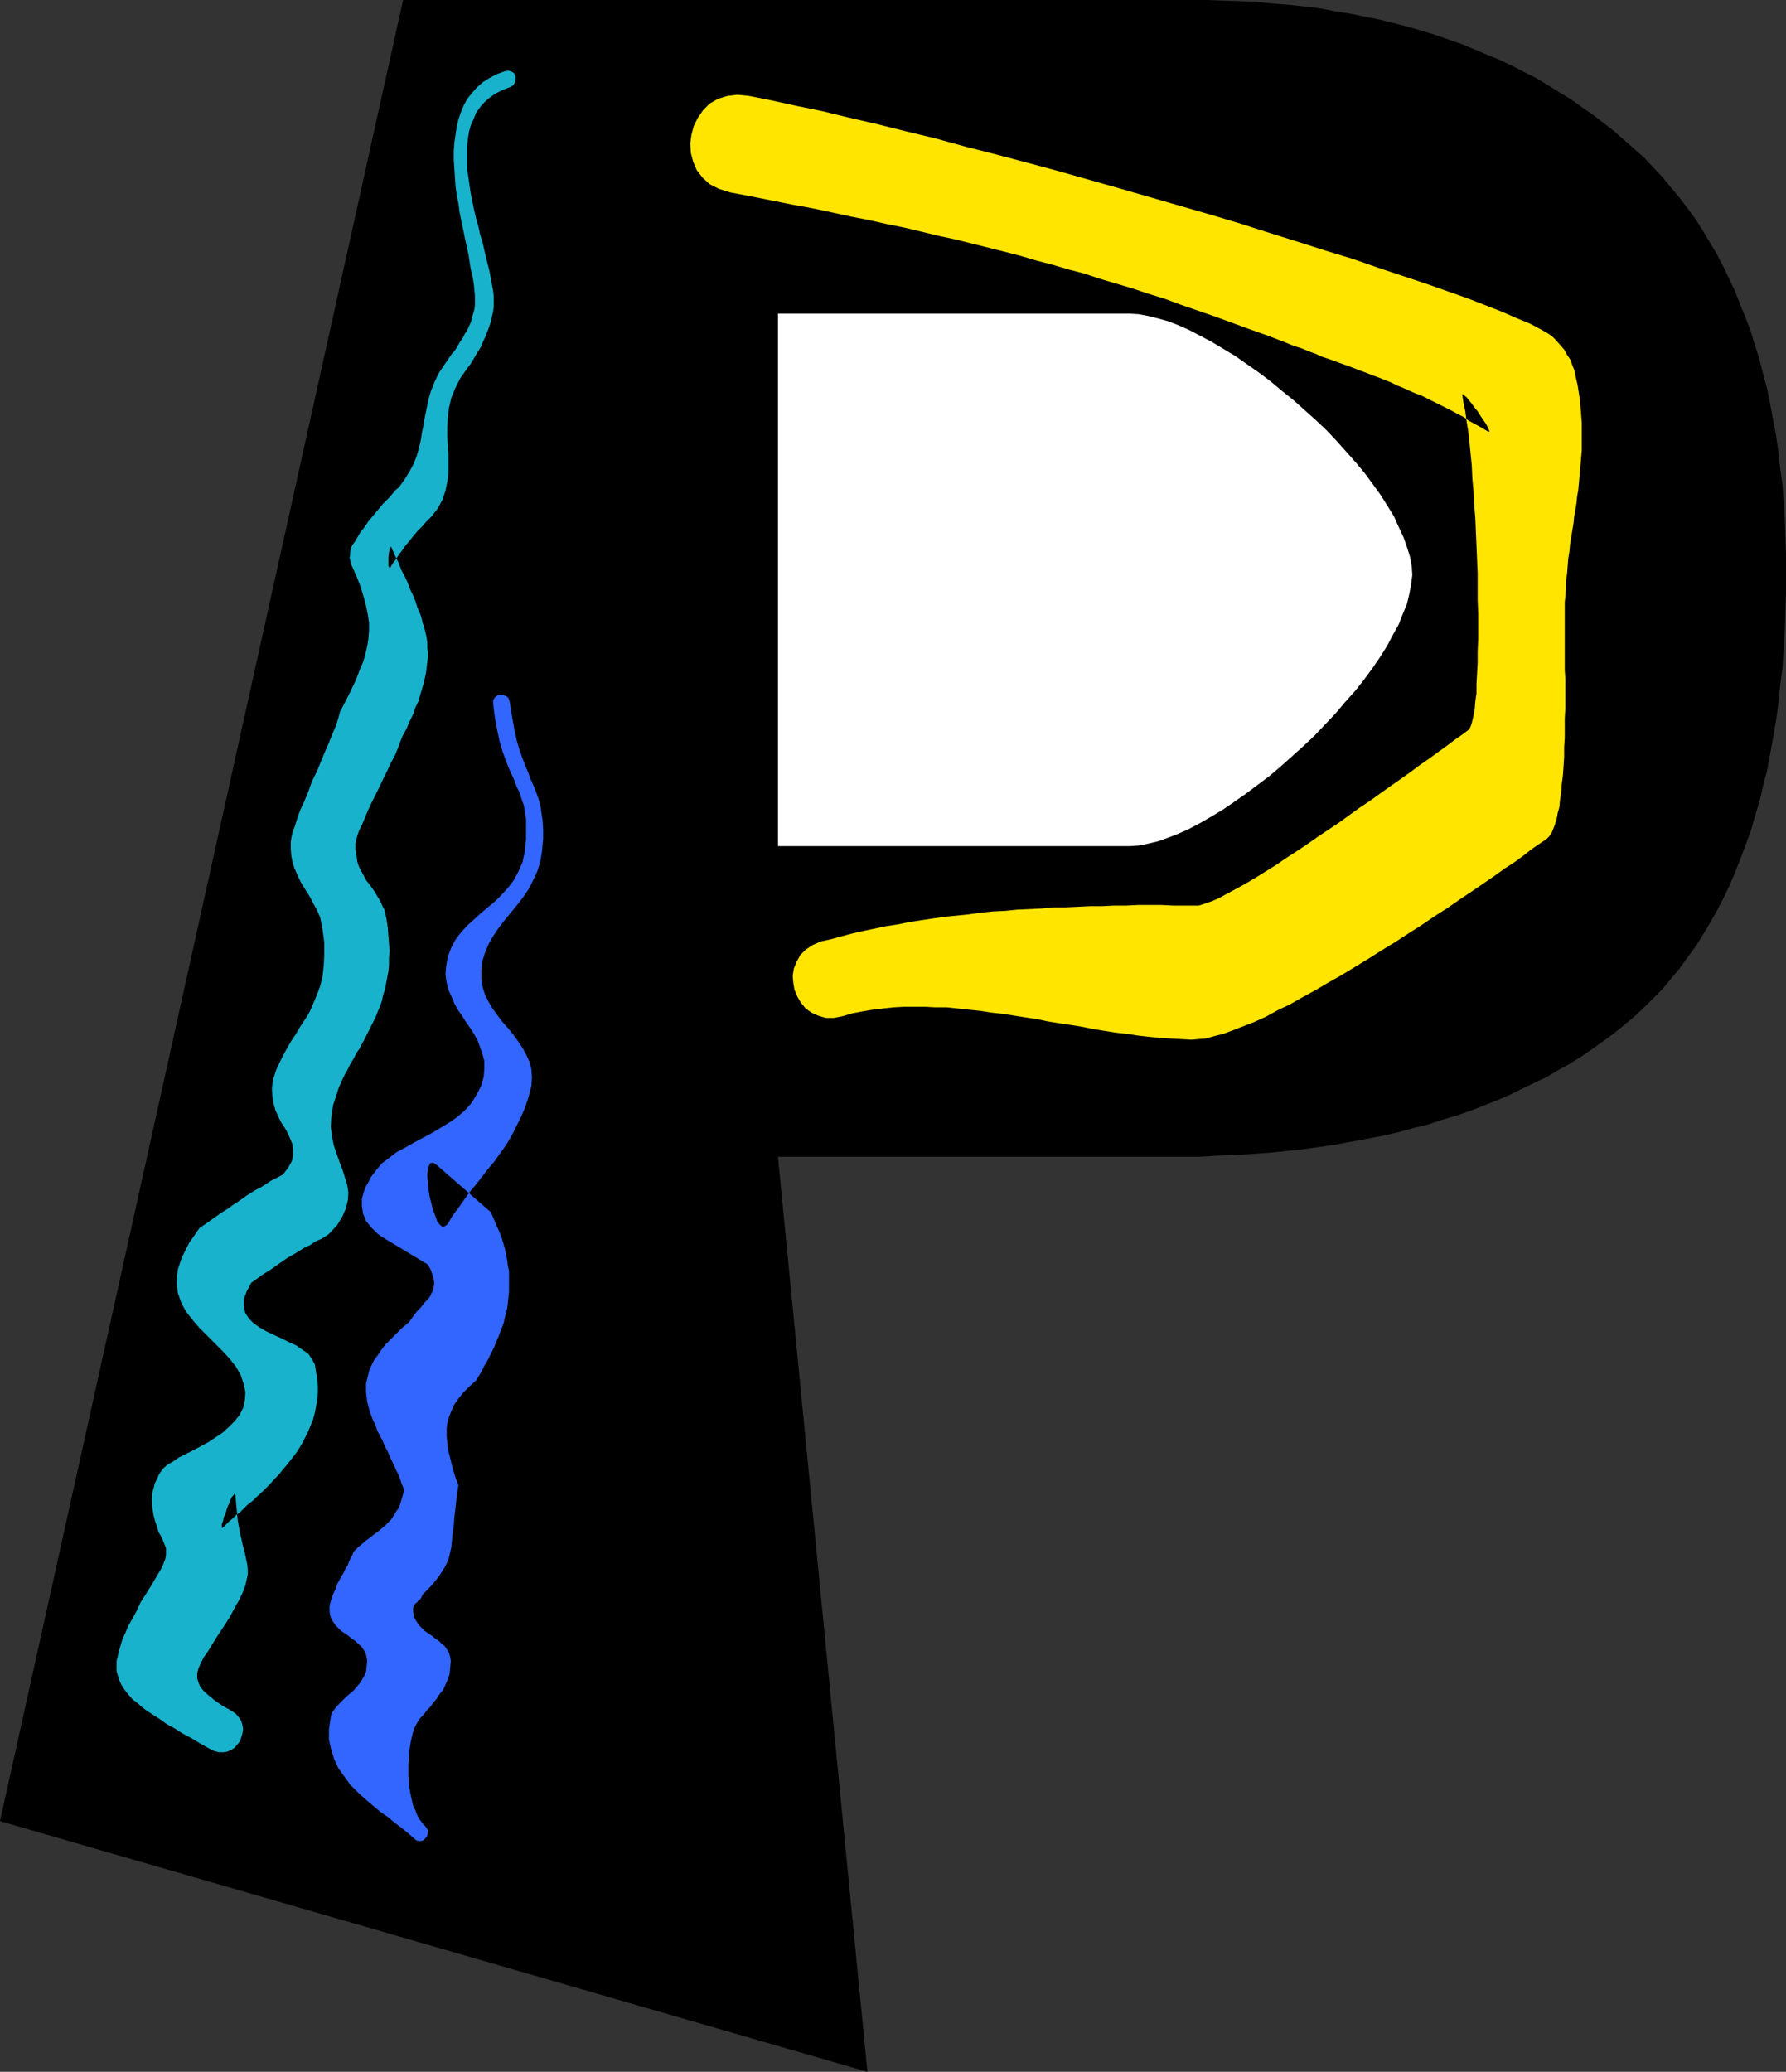
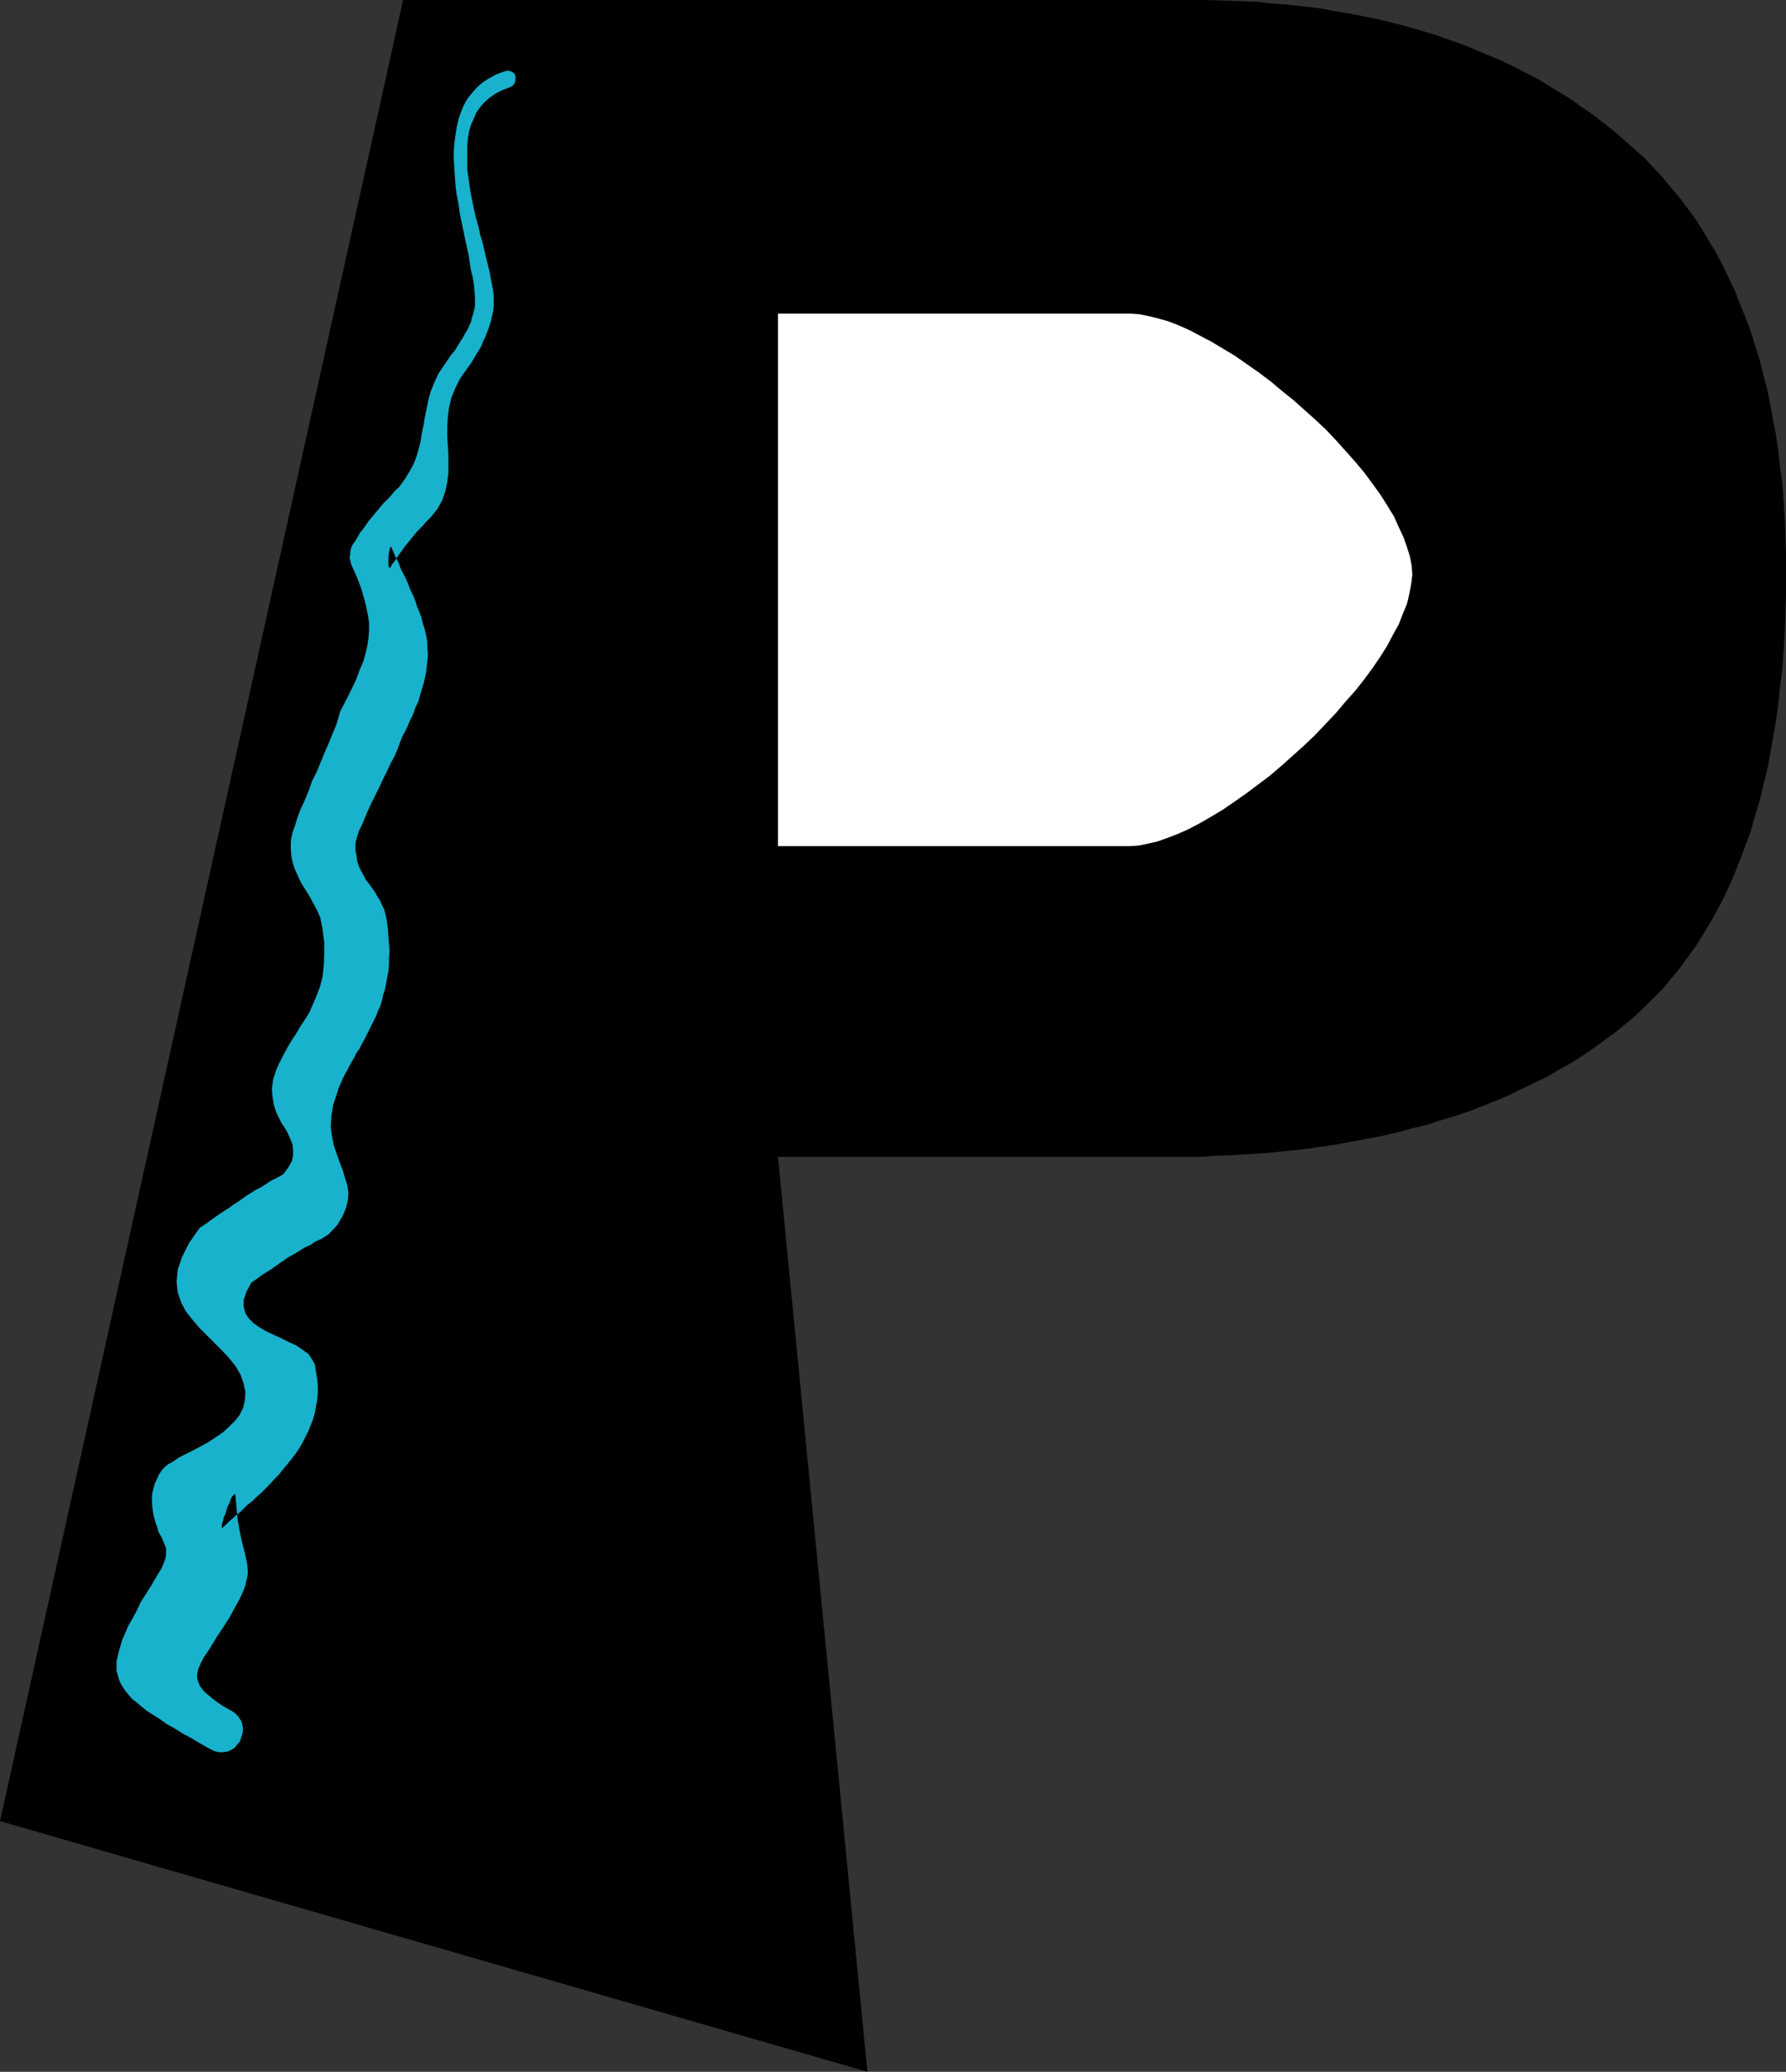
<svg xmlns="http://www.w3.org/2000/svg" xmlns:ns1="http://sodipodi.sourceforge.net/DTD/sodipodi-0.dtd" xmlns:ns2="http://www.inkscape.org/namespaces/inkscape" version="1.0" width="129.766mm" height="150.514mm" id="svg5" ns1:docname="Funky P.wmf">
  <rect width="100%" height="100%" fill="#333333" stroke="none" />
  <ns1:namedview id="namedview5" pagecolor="#ffffff" bordercolor="#000000" borderopacity="0.25" ns2:showpageshadow="2" ns2:pageopacity="0.0" ns2:pagecheckerboard="0" ns2:deskcolor="#d1d1d1" ns2:document-units="mm" />
  <defs id="defs1">
    <pattern id="WMFhbasepattern" patternUnits="userSpaceOnUse" width="6" height="6" x="0" y="0" />
  </defs>
  <path style="fill:#000000;fill-opacity:1;fill-rule:evenodd;stroke:none" d="m 446.015,281.447 -2.747,2.262 -2.909,2.1 -2.909,2.1 -3.07,2.1 -3.07,1.939 -3.232,1.777 -3.232,1.939 -3.394,1.616 -3.394,1.616 -3.555,1.777 -3.394,1.454 -3.717,1.454 -3.717,1.454 -3.717,1.293 -3.878,1.131 -3.878,1.293 -4.04,0.969 -4.04,1.131 -4.202,0.969 -4.202,0.808 -4.363,0.808 -4.363,0.808 -4.363,0.646 -4.525,0.646 -4.686,0.485 -4.686,0.485 -4.686,0.323 -4.848,0.323 -5.01,0.162 -4.848,0.323 h -5.171 -5.171 -105.363 L 238.198,568.871 0,500.044 110.696,0 h 216.059 4.686 l 4.525,0.162 4.686,0.162 4.363,0.162 4.363,0.485 4.363,0.323 4.363,0.485 4.202,0.485 4.202,0.808 4.04,0.646 4.04,0.808 4.04,0.808 3.878,0.969 3.878,0.969 3.878,1.131 3.717,1.131 3.717,1.293 3.717,1.293 3.555,1.454 3.394,1.454 3.555,1.454 3.394,1.616 3.394,1.777 3.232,1.616 3.232,1.939 3.07,1.939 3.232,1.939 2.909,2.1 3.07,2.1 2.909,2.262 2.909,2.262 2.747,2.423 2.747,2.423 2.747,2.423 2.424,2.585 2.586,2.747 2.262,2.747 2.424,2.908 2.101,2.747 2.262,3.07 1.939,3.07 1.939,3.231 1.939,3.231 1.778,3.393 1.616,3.393 1.616,3.393 1.454,3.716 1.454,3.554 1.454,3.878 1.131,3.716 1.293,4.039 0.97,3.878 1.131,4.201 0.808,4.039 0.808,4.362 0.808,4.201 0.646,4.524 0.485,4.524 0.646,4.524 0.323,4.685 0.323,4.847 0.162,4.685 0.162,5.009 v 5.009 5.493 l -0.162,5.332 -0.162,5.17 -0.323,5.17 -0.323,5.009 -0.646,5.009 -0.485,4.847 -0.646,4.685 -0.808,4.685 -0.808,4.524 -0.808,4.362 -1.131,4.362 -0.97,4.201 -1.293,4.201 -1.131,4.039 -1.454,3.878 -1.454,3.878 -1.454,3.716 -1.616,3.716 -1.616,3.393 -1.778,3.393 -1.939,3.393 -1.939,3.231 -1.939,3.07 -2.262,3.07 -2.101,2.908 -2.424,2.908 -2.262,2.747 -2.586,2.585 -2.424,2.423 -2.747,2.585 z" id="path1" />
  <path style="fill:#ffffff;fill-opacity:1;fill-rule:evenodd;stroke:none" d="M 310.272,86.114 H 213.635 V 232.331 h 96.637 l 2.424,-0.162 2.424,-0.485 2.747,-0.646 2.747,-0.969 2.909,-1.131 2.909,-1.293 3.07,-1.616 3.07,-1.777 3.232,-1.939 3.07,-2.1 3.232,-2.262 3.232,-2.423 3.232,-2.423 3.232,-2.747 3.07,-2.747 3.07,-2.747 3.07,-2.908 2.909,-3.07 2.909,-3.07 2.586,-3.07 2.747,-3.07 2.424,-3.07 2.262,-3.07 2.101,-3.07 1.939,-3.07 1.616,-3.07 1.616,-2.908 1.131,-2.908 1.131,-2.747 0.646,-2.747 0.485,-2.585 0.323,-2.585 -0.162,-2.423 -0.485,-2.585 -0.808,-2.585 -0.97,-2.747 -1.293,-2.747 -1.293,-2.908 -1.778,-2.908 -1.939,-3.07 -2.101,-2.908 -2.262,-3.07 -2.424,-2.908 -2.586,-2.908 -2.747,-3.07 -2.747,-2.908 -2.909,-2.747 -3.07,-2.747 -3.07,-2.747 -3.232,-2.585 -3.07,-2.585 -3.232,-2.423 -3.232,-2.262 -3.232,-2.262 -3.232,-1.939 -3.232,-1.939 -3.07,-1.616 -3.07,-1.616 -2.909,-1.293 -2.909,-1.131 -2.909,-0.808 -2.586,-0.646 -2.586,-0.485 z" id="path2" />
  <path style="fill:#19b2cc;fill-opacity:1;fill-rule:evenodd;stroke:none" d="m 140.107,23.912 -2.101,0.808 -1.939,0.969 -1.616,1.131 -1.454,1.293 -1.131,1.293 -1.131,1.616 -0.646,1.616 -0.808,1.777 -0.485,1.777 -0.323,1.939 -0.162,2.1 v 2.1 2.1 2.1 l 0.323,2.262 0.323,2.262 0.323,2.1 0.485,2.423 0.485,2.262 0.485,2.1 0.646,2.262 0.485,2.262 0.646,2.1 0.485,2.1 0.485,2.1 0.485,1.939 0.485,1.939 0.323,1.777 0.323,1.777 0.323,1.616 0.162,1.454 v 1.454 1.454 l -0.162,1.293 -0.323,1.454 -0.323,1.454 -0.485,1.454 -0.485,1.293 -0.485,1.293 -0.646,1.293 -0.485,1.293 -0.646,1.131 -0.646,0.969 -0.646,1.131 -0.485,0.808 -0.485,0.808 -0.485,0.646 -0.485,0.646 -1.939,2.747 -1.293,2.585 -1.131,2.747 -0.646,2.747 -0.323,2.585 -0.162,2.747 v 2.585 l 0.162,2.423 0.162,2.585 v 2.423 2.585 l -0.323,2.423 -0.485,2.423 -0.808,2.423 -1.293,2.423 -1.778,2.262 -0.808,0.808 -0.808,0.808 -0.646,0.808 -0.808,0.808 -0.808,0.808 -0.808,0.969 -0.646,0.808 -0.646,0.808 -0.808,0.969 -0.646,0.808 -0.646,0.969 -0.646,0.808 -0.646,0.969 -0.646,0.969 -0.646,0.808 -0.646,1.131 h -0.162 l -0.323,-0.485 v -1.131 -1.293 l 0.162,-1.293 0.162,-0.969 0.323,-0.646 0.162,0.162 0.97,2.262 0.97,1.939 0.808,2.1 0.97,1.777 0.808,1.777 0.646,1.777 0.808,1.616 0.646,1.616 0.485,1.616 0.646,1.454 0.485,1.293 0.323,1.454 0.485,1.454 0.323,1.293 0.323,1.454 0.162,1.293 v 1.293 l 0.162,1.454 v 1.293 l -0.162,1.293 -0.162,1.454 -0.162,1.454 -0.323,1.454 -0.323,1.454 -0.485,1.616 -0.485,1.616 -0.485,1.777 -0.808,1.616 -0.646,1.939 -0.97,1.939 -0.808,1.939 -1.131,2.1 -0.646,1.616 -0.646,1.777 -0.808,1.939 -1.131,2.1 -0.97,2.1 -1.131,2.262 -0.97,2.1 -1.131,2.262 -1.131,2.262 -0.97,2.1 -0.808,1.939 -0.808,1.939 -0.808,1.616 -0.485,1.454 -0.323,1.293 -0.162,0.808 v 1.777 l 0.323,1.616 0.162,1.454 0.485,1.454 0.646,1.293 0.646,1.131 0.646,1.293 0.808,0.969 0.808,1.131 0.808,1.131 0.646,1.131 0.808,1.293 0.485,1.131 0.646,1.293 0.323,1.293 0.323,1.454 0.323,2.262 0.162,2.262 0.162,2.1 0.162,1.939 -0.162,1.939 v 1.939 l -0.162,1.777 -0.323,1.616 -0.323,1.777 -0.323,1.616 -0.485,1.454 -0.323,1.616 -0.485,1.454 -0.646,1.454 -0.485,1.293 -0.646,1.293 -0.646,1.293 -0.646,1.293 -0.646,1.293 -0.646,1.293 -0.646,1.131 -0.646,1.293 -0.808,1.131 -0.646,1.293 -0.646,1.131 -0.646,1.131 -0.646,1.293 -0.646,1.131 -0.646,1.293 -0.485,1.131 -0.646,1.454 -0.323,1.131 -1.131,3.393 -0.485,3.07 -0.162,2.908 0.323,2.585 0.485,2.423 0.808,2.423 0.808,2.262 0.808,2.1 0.646,2.1 0.646,2.1 0.323,2.1 -0.162,2.1 -0.485,2.1 -0.97,2.262 -1.454,2.423 -2.424,2.585 -1.778,1.131 -1.778,0.808 -1.454,0.969 -1.454,0.646 -1.293,0.808 -1.293,0.808 -1.131,0.646 -1.131,0.646 -1.131,0.808 -0.97,0.646 -1.131,0.808 -1.131,0.808 -1.293,0.808 -1.293,0.808 -1.293,0.969 -1.616,1.131 -1.293,2.423 -0.808,2.262 v 1.939 l 0.485,1.777 0.97,1.454 1.293,1.293 1.616,1.131 1.939,1.131 2.101,0.969 2.101,0.969 1.939,0.969 2.101,0.969 1.616,1.131 1.616,1.131 0.97,1.454 0.808,1.454 0.323,2.1 0.323,1.939 0.162,1.939 v 1.777 l -0.162,1.939 -0.323,1.777 -0.323,1.777 -0.485,1.777 -0.646,1.616 -0.646,1.616 -0.808,1.616 -0.808,1.616 -0.97,1.616 -0.97,1.454 -1.131,1.454 -1.131,1.454 -1.131,1.293 -1.131,1.454 -1.293,1.293 -1.131,1.293 -1.293,1.293 -1.131,1.131 -1.293,1.131 -1.131,1.131 -1.293,0.969 -1.131,1.131 -0.97,0.969 -1.131,0.808 -0.97,0.969 -0.97,0.808 -0.808,0.808 -0.808,0.808 -0.323,0.162 v -0.162 -0.485 -0.485 l 0.323,-0.808 0.162,-0.969 0.485,-0.969 0.323,-1.131 0.323,-0.969 0.485,-0.969 0.323,-0.969 0.323,-0.646 0.485,-0.485 0.162,-0.323 h 0.162 l 0.162,0.323 0.323,3.716 0.323,3.231 0.485,2.747 0.485,2.262 0.485,2.1 0.485,1.777 0.323,1.616 0.323,1.454 0.162,1.454 v 1.454 l -0.323,1.454 -0.323,1.454 -0.646,1.777 -0.97,2.1 -1.293,2.262 -1.454,2.747 -1.778,2.747 -1.616,2.423 -1.293,2.1 -1.293,2.1 -1.131,1.616 -0.808,1.616 -0.646,1.454 -0.323,1.293 v 1.293 l 0.323,1.131 0.485,1.131 0.97,1.293 1.293,1.131 1.778,1.454 2.101,1.454 2.586,1.454 1.131,0.808 0.808,0.969 0.646,0.969 0.323,1.131 0.162,1.131 -0.162,1.131 -0.323,0.969 -0.323,1.131 -0.808,0.969 -0.646,0.808 -0.97,0.646 -1.131,0.485 -1.131,0.162 h -1.131 l -1.293,-0.323 -1.293,-0.646 -2.586,-1.454 -2.424,-1.454 -2.424,-1.293 -2.262,-1.454 -2.101,-1.131 -1.778,-1.293 -1.778,-1.131 -1.778,-1.131 -1.454,-1.131 -1.293,-1.131 -1.293,-0.969 -0.97,-1.131 -0.808,-0.969 -0.808,-1.131 -0.646,-1.131 -0.485,-1.131 -0.323,-1.131 -0.323,-1.131 v -1.293 -1.454 l 0.323,-1.293 0.323,-1.454 0.485,-1.616 0.485,-1.616 0.808,-1.777 0.808,-1.939 1.131,-1.939 1.131,-2.1 1.131,-2.423 1.454,-2.262 1.616,-2.585 1.616,-2.747 0.97,-1.616 0.646,-1.454 0.485,-1.293 0.162,-0.969 v -0.969 -0.969 l -0.323,-0.808 -0.323,-0.808 -0.323,-0.808 -0.485,-0.969 -0.646,-1.131 -0.323,-1.293 -0.485,-1.293 -0.485,-1.777 -0.323,-1.939 -0.162,-2.262 v -0.969 l 0.162,-1.293 0.323,-1.131 0.323,-1.293 0.646,-1.293 0.485,-1.131 0.646,-0.969 0.646,-0.808 1.131,-0.969 1.454,-0.808 1.616,-1.131 1.939,-0.969 1.939,-0.969 2.101,-1.131 2.101,-1.131 1.939,-1.293 1.939,-1.293 1.778,-1.616 1.616,-1.616 1.293,-1.616 0.97,-1.939 0.485,-2.1 0.162,-2.262 -0.485,-2.262 -0.808,-2.423 -1.293,-2.262 -1.778,-2.262 -1.939,-2.1 -2.101,-2.1 -2.101,-2.1 -2.101,-2.1 -1.939,-2.262 -1.778,-2.262 -1.293,-2.423 -0.97,-2.747 -0.323,-3.07 0.323,-3.231 1.131,-3.393 1.939,-3.878 2.909,-4.201 1.939,-1.293 1.778,-1.293 1.616,-1.131 1.454,-0.969 1.293,-0.808 1.293,-0.969 1.293,-0.808 1.131,-0.808 1.131,-0.808 1.293,-0.808 1.293,-0.808 1.293,-0.646 1.293,-0.808 1.454,-0.969 1.616,-0.808 1.778,-0.969 1.454,-1.939 0.97,-1.777 0.323,-1.454 v -1.616 l -0.162,-1.454 -0.646,-1.616 -0.646,-1.454 -0.808,-1.454 -0.97,-1.454 -0.808,-1.616 -0.808,-1.777 -0.485,-1.777 -0.323,-1.939 -0.162,-2.262 0.323,-2.423 0.808,-2.585 0.97,-2.1 0.97,-1.939 1.131,-2.1 1.131,-1.939 1.293,-1.939 1.131,-1.939 1.293,-1.939 1.293,-2.1 0.97,-2.262 0.97,-2.262 0.97,-2.585 0.646,-2.585 0.323,-2.908 0.162,-3.07 v -3.393 l -0.485,-3.716 -0.323,-1.616 -0.323,-1.616 -0.646,-1.454 -0.646,-1.293 -0.808,-1.454 -0.646,-1.293 -0.808,-1.293 -0.808,-1.293 -0.808,-1.293 -0.646,-1.293 -0.646,-1.454 -0.646,-1.454 -0.485,-1.616 -0.323,-1.616 -0.162,-1.939 v -1.939 l 0.162,-1.131 0.323,-1.454 0.646,-1.777 0.646,-2.1 0.808,-2.262 1.131,-2.423 1.131,-2.747 0.97,-2.747 1.293,-2.585 1.131,-2.747 1.131,-2.747 1.131,-2.585 0.97,-2.423 0.97,-2.262 0.646,-2.1 0.485,-1.777 1.616,-3.07 1.454,-2.908 1.293,-2.747 0.97,-2.585 0.97,-2.262 0.646,-2.262 0.485,-2.1 0.323,-2.1 0.162,-2.1 v -2.262 l -0.323,-2.1 -0.485,-2.423 -0.646,-2.423 -0.808,-2.747 -1.131,-2.908 -1.454,-3.231 -0.162,-0.646 -0.162,-0.646 -0.162,-0.646 0.162,-0.808 v -0.808 l 0.162,-0.646 0.162,-0.646 0.323,-0.646 0.808,-1.131 0.646,-1.131 0.646,-1.131 0.808,-0.969 0.808,-1.131 0.646,-0.969 0.808,-0.969 0.808,-0.969 0.808,-0.969 0.808,-0.969 0.808,-0.969 0.808,-0.808 0.97,-0.969 0.808,-0.969 0.808,-0.969 0.97,-0.808 1.616,-2.262 1.293,-2.1 1.131,-2.1 0.808,-2.1 0.646,-2.262 0.485,-2.1 0.323,-2.1 0.485,-2.262 0.323,-2.1 0.485,-2.262 0.485,-2.423 0.646,-2.262 0.97,-2.423 1.131,-2.423 1.616,-2.423 1.778,-2.585 0.323,-0.485 0.485,-0.485 0.485,-0.646 0.485,-0.808 0.485,-0.808 0.485,-0.808 0.646,-0.969 0.485,-0.969 0.646,-0.969 0.485,-1.131 0.485,-0.969 0.323,-1.293 0.323,-1.131 0.323,-1.131 0.162,-1.131 v -1.131 -1.454 l -0.162,-1.777 -0.162,-1.616 -0.323,-1.939 -0.485,-1.939 -0.323,-2.1 -0.323,-2.1 -0.485,-2.1 -0.485,-2.262 -0.485,-2.423 -0.485,-2.262 -0.485,-2.423 -0.323,-2.423 -0.485,-2.423 -0.323,-2.423 -0.162,-2.423 -0.162,-2.423 -0.162,-2.423 v -2.262 l 0.162,-2.262 0.323,-2.262 0.323,-2.1 0.485,-2.1 0.646,-1.939 0.808,-1.939 0.97,-1.777 1.293,-1.616 1.293,-1.454 1.616,-1.454 1.778,-1.131 2.101,-1.131 2.262,-0.808 0.97,-0.162 0.97,0.323 0.646,0.485 0.323,0.808 v 0.808 l -0.162,0.808 -0.485,0.808 z" id="path3" />
-   <path style="fill:#ffe500;fill-opacity:1;fill-rule:evenodd;stroke:none" d="m 225.432,258.504 2.909,-0.646 2.909,-0.808 3.07,-0.808 2.909,-0.646 3.07,-0.646 3.07,-0.646 3.232,-0.485 3.07,-0.646 3.232,-0.485 3.232,-0.485 3.394,-0.485 3.232,-0.323 3.232,-0.323 3.394,-0.485 3.232,-0.323 3.394,-0.162 3.232,-0.323 3.394,-0.162 3.394,-0.162 3.394,-0.323 h 3.232 l 3.394,-0.162 3.394,-0.162 h 3.232 l 3.232,-0.162 h 3.394 l 3.232,-0.162 h 3.232 3.232 l 3.232,0.162 h 3.07 3.07 0.808 l 1.131,-0.323 1.293,-0.485 1.454,-0.485 1.778,-0.808 1.778,-0.969 2.101,-1.131 2.101,-1.131 2.262,-1.293 2.424,-1.454 2.586,-1.616 2.586,-1.616 2.586,-1.777 2.747,-1.777 2.909,-1.939 2.747,-1.939 2.909,-1.939 2.909,-1.939 2.909,-2.1 2.909,-2.1 2.909,-1.939 2.909,-2.1 2.747,-1.939 2.747,-1.939 2.747,-1.939 2.586,-1.939 2.586,-1.777 2.424,-1.777 2.262,-1.616 2.101,-1.616 2.101,-1.454 1.939,-1.454 0.323,-0.485 0.323,-0.808 0.323,-1.131 0.323,-1.454 0.323,-1.777 0.162,-2.1 0.323,-2.262 v -2.585 l 0.162,-2.747 0.162,-3.07 v -3.07 l 0.162,-3.393 v -3.393 -3.554 l -0.162,-3.716 v -3.554 -3.878 l -0.162,-3.716 -0.162,-3.878 -0.162,-3.716 -0.162,-3.878 -0.323,-3.716 -0.162,-3.554 -0.323,-3.554 -0.162,-3.554 -0.323,-3.231 -0.323,-3.231 -0.323,-2.908 -0.485,-2.908 -0.323,-2.585 -0.485,-2.262 -0.323,-2.1 v -0.323 h 0.162 l 0.323,0.323 0.646,0.485 0.646,0.808 0.808,0.969 0.808,1.131 0.808,0.969 0.808,1.293 0.646,0.969 0.808,1.131 0.485,0.969 0.323,0.646 0.162,0.485 -0.162,0.162 -0.323,-0.162 -1.616,-0.969 -1.778,-0.969 -1.778,-0.969 -1.616,-1.131 -1.616,-0.808 -1.778,-0.969 -1.616,-0.808 -1.616,-0.808 -1.616,-0.808 -1.616,-0.808 -1.616,-0.808 -1.778,-0.646 -1.454,-0.646 -1.778,-0.808 -1.616,-0.646 -1.616,-0.808 -1.616,-0.646 -1.616,-0.646 -1.778,-0.646 -1.616,-0.646 -1.778,-0.646 -1.616,-0.646 -1.778,-0.646 -1.778,-0.646 -1.778,-0.646 -1.778,-0.646 -1.939,-0.646 -1.778,-0.808 -1.778,-0.646 -1.939,-0.808 -2.101,-0.646 -1.939,-0.808 -5.01,-1.939 -5.01,-1.777 -4.848,-1.777 -4.848,-1.777 -4.686,-1.616 -4.686,-1.616 -4.363,-1.616 -4.686,-1.454 -4.363,-1.454 -4.363,-1.293 -4.363,-1.293 -4.363,-1.454 -4.363,-1.131 -4.363,-1.293 -4.363,-1.131 -4.363,-1.293 -4.363,-1.131 -4.525,-1.131 -4.525,-1.131 -4.525,-1.131 -4.525,-0.969 -4.686,-1.131 -4.686,-1.131 -4.848,-0.969 -5.01,-1.131 -5.01,-0.969 -5.171,-1.131 -5.333,-1.131 -5.333,-0.969 -5.656,-1.131 -5.656,-1.131 -5.979,-1.131 -3.07,-0.969 -2.586,-1.293 -1.939,-1.777 -1.616,-2.1 -0.97,-2.262 -0.646,-2.423 -0.162,-2.585 0.323,-2.423 0.646,-2.423 1.131,-2.262 1.454,-2.1 1.778,-1.777 2.262,-1.293 2.586,-0.808 2.747,-0.323 3.232,0.323 6.464,1.293 6.626,1.454 7.11,1.454 7.272,1.777 7.757,1.777 7.757,1.939 8.08,1.939 8.242,2.262 8.242,2.1 8.565,2.262 8.403,2.262 8.565,2.423 8.565,2.423 8.403,2.423 8.403,2.423 8.403,2.423 8.08,2.423 8.08,2.585 7.757,2.423 7.595,2.423 7.434,2.262 6.949,2.423 6.787,2.262 6.302,2.1 5.979,2.1 5.494,1.939 5.01,1.939 4.525,1.777 4.04,1.777 3.555,1.454 2.747,1.454 2.262,1.293 1.131,0.808 0.97,0.969 1.131,1.293 1.131,1.293 0.808,1.454 0.97,1.454 0.485,1.454 0.485,1.131 0.485,2.262 0.485,2.1 0.323,2.1 0.323,2.1 0.162,2.1 0.162,1.939 0.162,2.1 v 1.777 1.939 1.939 1.777 l -0.162,1.939 -0.162,1.777 -0.162,1.777 -0.162,1.939 -0.162,1.777 -0.162,1.777 -0.323,1.777 -0.162,1.777 -0.323,1.939 -0.323,1.777 -0.162,1.777 -0.323,1.939 -0.323,1.939 -0.323,1.939 -0.162,1.939 -0.323,1.939 -0.162,2.1 -0.162,2.1 -0.323,2.1 v 2.1 l -0.162,2.262 -0.162,1.293 v 1.454 1.616 1.939 1.939 2.1 2.262 2.262 2.423 2.585 l 0.162,2.585 v 2.585 2.747 2.747 l -0.162,2.747 v 2.585 2.747 l -0.162,2.585 v 2.585 l -0.162,2.585 -0.162,2.423 -0.323,2.423 -0.162,2.262 -0.323,2.1 -0.162,1.939 -0.485,1.777 -0.323,1.777 -0.485,1.454 -0.485,1.293 -0.485,1.131 -0.646,0.808 -0.646,0.646 -1.939,1.293 -2.101,1.454 -2.262,1.777 -2.424,1.777 -2.747,1.777 -2.909,2.1 -3.07,2.1 -3.07,2.1 -3.394,2.262 -3.232,2.262 -3.555,2.262 -3.555,2.423 -3.555,2.262 -3.717,2.423 -3.717,2.262 -3.555,2.262 -3.717,2.262 -3.717,2.262 -3.717,2.1 -3.555,2.1 -3.555,1.939 -3.394,1.939 -3.394,1.616 -3.232,1.777 -3.232,1.454 -2.909,1.131 -2.909,1.131 -2.586,0.969 -2.586,0.646 -2.262,0.646 -2.101,0.162 -1.778,0.162 -2.909,-0.162 -2.909,-0.162 -2.909,-0.162 -3.07,-0.323 -2.909,-0.323 -3.07,-0.485 -3.07,-0.323 -3.07,-0.485 -3.07,-0.485 -3.07,-0.646 -3.07,-0.485 -3.232,-0.485 -3.07,-0.485 -3.07,-0.646 -3.232,-0.485 -3.07,-0.485 -3.07,-0.485 -3.07,-0.323 -3.07,-0.485 -3.07,-0.323 -3.07,-0.323 -3.07,-0.323 h -3.07 l -2.909,-0.162 h -2.909 -2.909 l -2.909,0.162 -2.909,0.323 -2.747,0.323 -2.909,0.485 -2.586,0.485 -2.747,0.808 -2.424,0.485 h -2.262 l -2.101,-0.646 -1.778,-0.808 -1.616,-1.131 -1.293,-1.616 -0.97,-1.616 -0.808,-1.939 -0.323,-1.939 -0.162,-1.939 0.323,-1.939 0.808,-1.939 0.97,-1.777 1.454,-1.454 1.939,-1.293 z" id="path4" />
-   <path style="fill:#3366ff;fill-opacity:1;fill-rule:evenodd;stroke:none" d="m 139.945,192.586 0.646,4.039 0.646,3.554 0.646,3.07 0.808,2.747 0.808,2.262 0.808,2.1 0.808,1.939 0.646,1.777 0.808,1.777 0.646,1.616 0.646,1.777 0.485,1.777 0.323,1.939 0.323,2.262 0.162,2.423 v 2.747 l -0.323,3.393 -0.485,2.908 -0.808,2.585 -1.131,2.423 -1.131,2.262 -1.293,1.939 -1.454,1.939 -1.454,1.777 -1.454,1.777 -1.454,1.777 -1.454,1.939 -1.293,1.939 -1.131,1.939 -0.97,2.262 -0.808,2.423 -0.323,2.747 v 2.262 l 0.323,2.262 0.646,2.1 0.97,1.939 1.131,1.939 1.293,1.777 1.454,1.939 1.454,1.616 1.454,1.777 1.293,1.777 1.293,1.939 0.97,1.777 0.97,2.1 0.485,1.939 0.162,2.262 -0.162,2.423 -0.808,3.07 -0.97,2.908 -1.131,2.585 -1.293,2.585 -1.293,2.585 -1.454,2.423 -1.616,2.262 -1.616,2.262 -1.778,2.1 -1.616,2.1 -1.616,2.1 -1.778,2.1 -1.616,2.262 -1.454,2.1 -1.616,2.1 -1.293,2.262 -0.808,0.646 -0.646,0.162 -0.646,-0.485 -0.808,-0.969 -0.485,-1.454 -0.646,-1.616 -0.485,-1.939 -0.485,-1.939 -0.323,-2.1 -0.162,-1.939 -0.162,-1.777 0.162,-1.454 0.323,-1.131 0.323,-0.646 0.808,-0.162 0.808,0.485 15.029,13.087 0.808,1.777 0.646,1.616 0.808,1.777 0.646,1.616 0.485,1.616 0.485,1.616 0.323,1.616 0.323,1.616 0.162,1.454 0.323,1.454 v 1.454 1.454 1.454 1.454 l -0.162,1.454 -0.162,1.454 -0.162,1.454 -0.323,1.293 -0.323,1.293 -0.323,1.454 -0.485,1.293 -0.485,1.293 -0.485,1.293 -0.646,1.454 -0.485,1.293 -0.646,1.293 -0.646,1.293 -0.646,1.293 -0.808,1.293 -0.646,1.454 -0.808,1.293 -0.808,1.293 -1.939,1.777 -1.616,1.616 -1.293,1.616 -1.131,1.616 -0.808,1.777 -0.646,1.616 -0.485,1.777 -0.162,1.616 v 1.777 l 0.162,1.777 0.162,1.777 0.485,1.939 0.485,1.939 0.485,1.939 0.646,2.1 0.808,2.1 -0.485,3.231 -0.323,3.07 -0.323,2.747 -0.162,2.262 -0.323,2.1 -0.162,1.777 -0.162,1.777 -0.323,1.454 -0.323,1.454 -0.485,1.293 -0.646,1.293 -0.808,1.293 -0.97,1.454 -1.131,1.454 -1.454,1.616 -1.778,1.777 -0.323,0.808 -0.323,0.485 -0.485,0.323 -0.323,0.485 -0.485,0.323 -0.323,0.485 -0.323,0.646 v 0.969 l 0.162,1.131 0.323,0.969 0.485,0.808 0.646,0.969 0.808,0.808 0.808,0.808 0.97,0.646 0.97,0.646 0.97,0.808 0.97,0.646 0.808,0.808 0.808,0.646 0.646,0.969 0.485,0.808 0.323,1.131 0.162,1.131 -0.162,1.777 -0.162,1.777 -0.485,1.454 -0.646,1.454 -0.646,1.454 -0.97,1.131 -0.808,1.293 -0.97,1.131 -0.808,1.131 -0.97,0.969 -0.808,1.131 -0.97,0.969 -0.646,0.969 -0.646,1.131 -0.485,1.131 -0.323,1.131 -0.485,2.1 -0.323,1.939 -0.162,2.1 -0.162,1.939 v 1.777 1.777 l 0.162,1.777 0.162,1.777 0.323,1.616 0.323,1.454 0.323,1.454 0.646,1.293 0.485,1.293 0.646,1.131 0.808,1.131 0.808,0.808 0.646,0.969 v 0.808 l -0.162,0.808 -0.485,0.646 -0.646,0.646 -0.97,0.162 -0.808,-0.162 -0.808,-0.646 -1.454,-1.293 -1.778,-1.454 -1.939,-1.454 -1.939,-1.616 -2.101,-1.454 -2.101,-1.777 -2.101,-1.777 -2.101,-1.939 -1.939,-1.939 -1.616,-2.262 -1.616,-2.262 -1.131,-2.423 -0.808,-2.585 -0.646,-2.747 v -2.908 l 0.485,-3.231 0.162,-0.969 0.485,-0.808 0.646,-0.808 0.646,-0.808 0.808,-0.808 0.808,-0.808 0.808,-0.808 0.97,-0.808 0.97,-0.808 0.808,-0.969 0.808,-0.969 0.646,-0.969 0.646,-1.131 0.485,-1.131 0.162,-1.454 0.162,-1.454 -0.162,-1.131 -0.323,-1.131 -0.485,-0.808 -0.646,-0.969 -0.808,-0.646 -0.808,-0.808 -0.97,-0.646 -0.97,-0.808 -0.97,-0.646 -0.97,-0.646 -0.808,-0.808 -0.808,-0.808 -0.646,-0.969 -0.485,-0.808 -0.323,-0.969 -0.162,-1.131 v -1.131 l 0.162,-0.969 0.323,-1.131 0.323,-0.969 0.485,-1.131 0.485,-0.969 0.323,-1.131 0.646,-1.131 0.485,-0.969 0.646,-0.969 0.485,-1.131 0.646,-0.969 0.323,-0.969 0.485,-0.969 0.485,-0.969 0.323,-0.808 1.131,-1.131 1.131,-0.969 1.131,-0.969 1.131,-0.808 0.97,-0.808 1.131,-0.808 0.97,-0.808 0.97,-0.808 0.808,-0.808 0.808,-0.808 0.808,-1.131 0.646,-1.131 0.808,-1.131 0.485,-1.454 0.485,-1.616 0.485,-1.777 -0.808,-1.939 -0.646,-1.939 -0.808,-1.616 -0.808,-1.777 -0.808,-1.616 -0.646,-1.616 -0.808,-1.454 -0.646,-1.616 -0.808,-1.454 -0.646,-1.293 -0.485,-1.454 -0.646,-1.293 -0.485,-1.293 -0.485,-1.293 -0.323,-1.293 -0.323,-1.293 -0.162,-1.293 -0.162,-1.293 v -1.131 -1.293 l 0.323,-1.293 0.323,-1.293 0.323,-1.293 0.646,-1.293 0.646,-1.293 0.97,-1.293 0.97,-1.454 1.131,-1.454 1.454,-1.454 1.454,-1.454 1.616,-1.616 1.939,-1.616 0.808,-1.131 0.808,-1.131 0.808,-0.969 0.808,-0.808 0.646,-0.808 0.646,-0.808 0.646,-0.646 0.646,-0.808 0.323,-0.808 0.485,-0.808 0.162,-0.969 0.162,-0.969 -0.162,-1.131 -0.323,-1.131 -0.485,-1.454 -0.808,-1.454 -12.605,-7.594 -1.131,-0.808 -0.97,-0.969 -0.808,-0.808 -0.808,-0.969 -0.646,-0.808 -0.323,-0.969 -0.485,-0.969 -0.162,-1.131 -0.162,-0.969 v -0.969 -1.131 l 0.323,-1.131 0.323,-1.131 0.485,-1.131 0.646,-1.131 0.646,-1.293 1.454,-1.939 1.616,-1.939 1.939,-1.454 2.101,-1.616 2.424,-1.293 2.262,-1.293 2.424,-1.293 2.424,-1.293 2.424,-1.454 2.424,-1.454 2.101,-1.454 2.101,-1.777 1.778,-1.939 1.454,-2.262 1.293,-2.423 0.808,-2.747 0.162,-2.1 v -2.262 l -0.485,-1.777 -0.646,-1.939 -0.646,-1.777 -0.97,-1.777 -1.131,-1.777 -1.131,-1.616 -1.131,-1.777 -1.131,-1.616 -0.97,-1.777 -0.808,-1.939 -0.808,-1.777 -0.485,-1.939 -0.323,-2.262 0.162,-2.1 0.485,-2.747 0.97,-2.585 1.131,-2.1 1.454,-1.939 1.778,-1.939 1.778,-1.616 1.939,-1.777 1.939,-1.616 1.939,-1.616 1.778,-1.777 1.778,-1.939 1.616,-2.1 1.293,-2.423 1.131,-2.585 0.646,-3.07 0.323,-3.393 v -2.747 -2.423 l -0.323,-2.1 -0.323,-1.939 -0.646,-1.777 -0.485,-1.616 -0.808,-1.616 -0.646,-1.777 -0.808,-1.777 -0.808,-1.777 -0.808,-2.1 -0.808,-2.262 -0.808,-2.747 -0.646,-3.07 -0.646,-3.393 -0.485,-3.878 v -0.969 l 0.485,-0.808 0.646,-0.485 0.808,-0.323 0.808,0.162 0.808,0.323 0.646,0.485 z" id="path5" />
</svg>